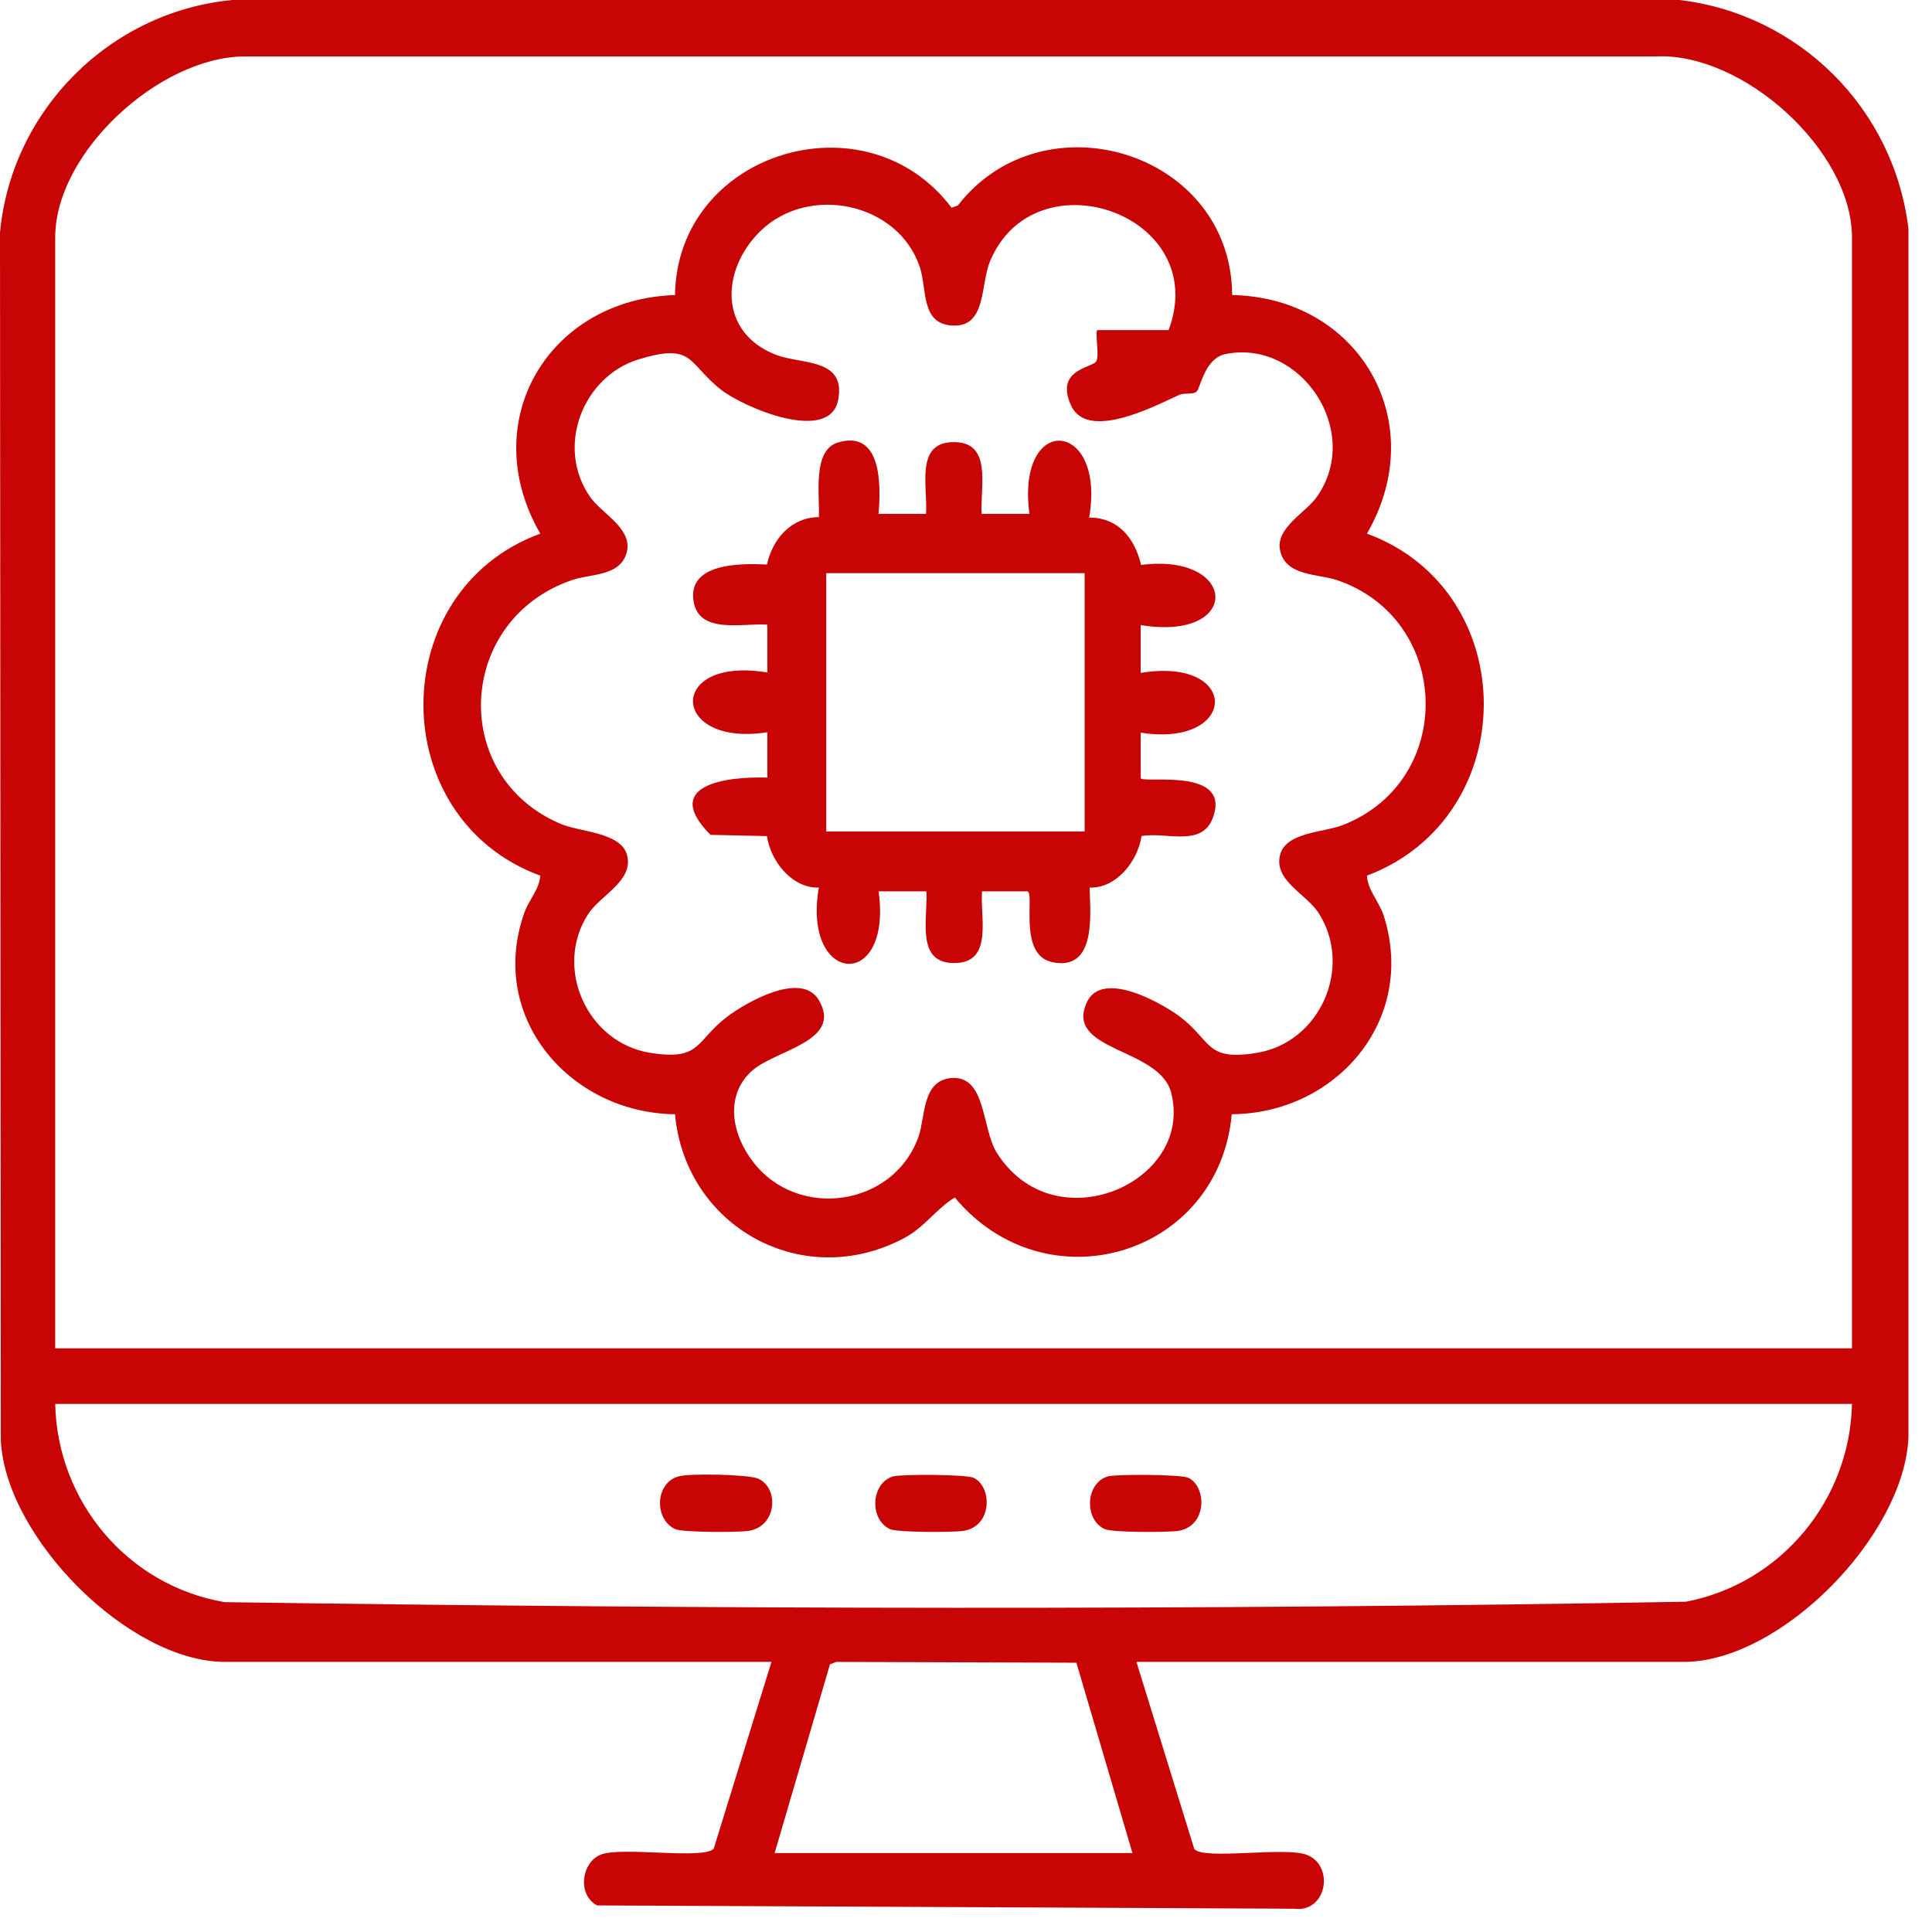
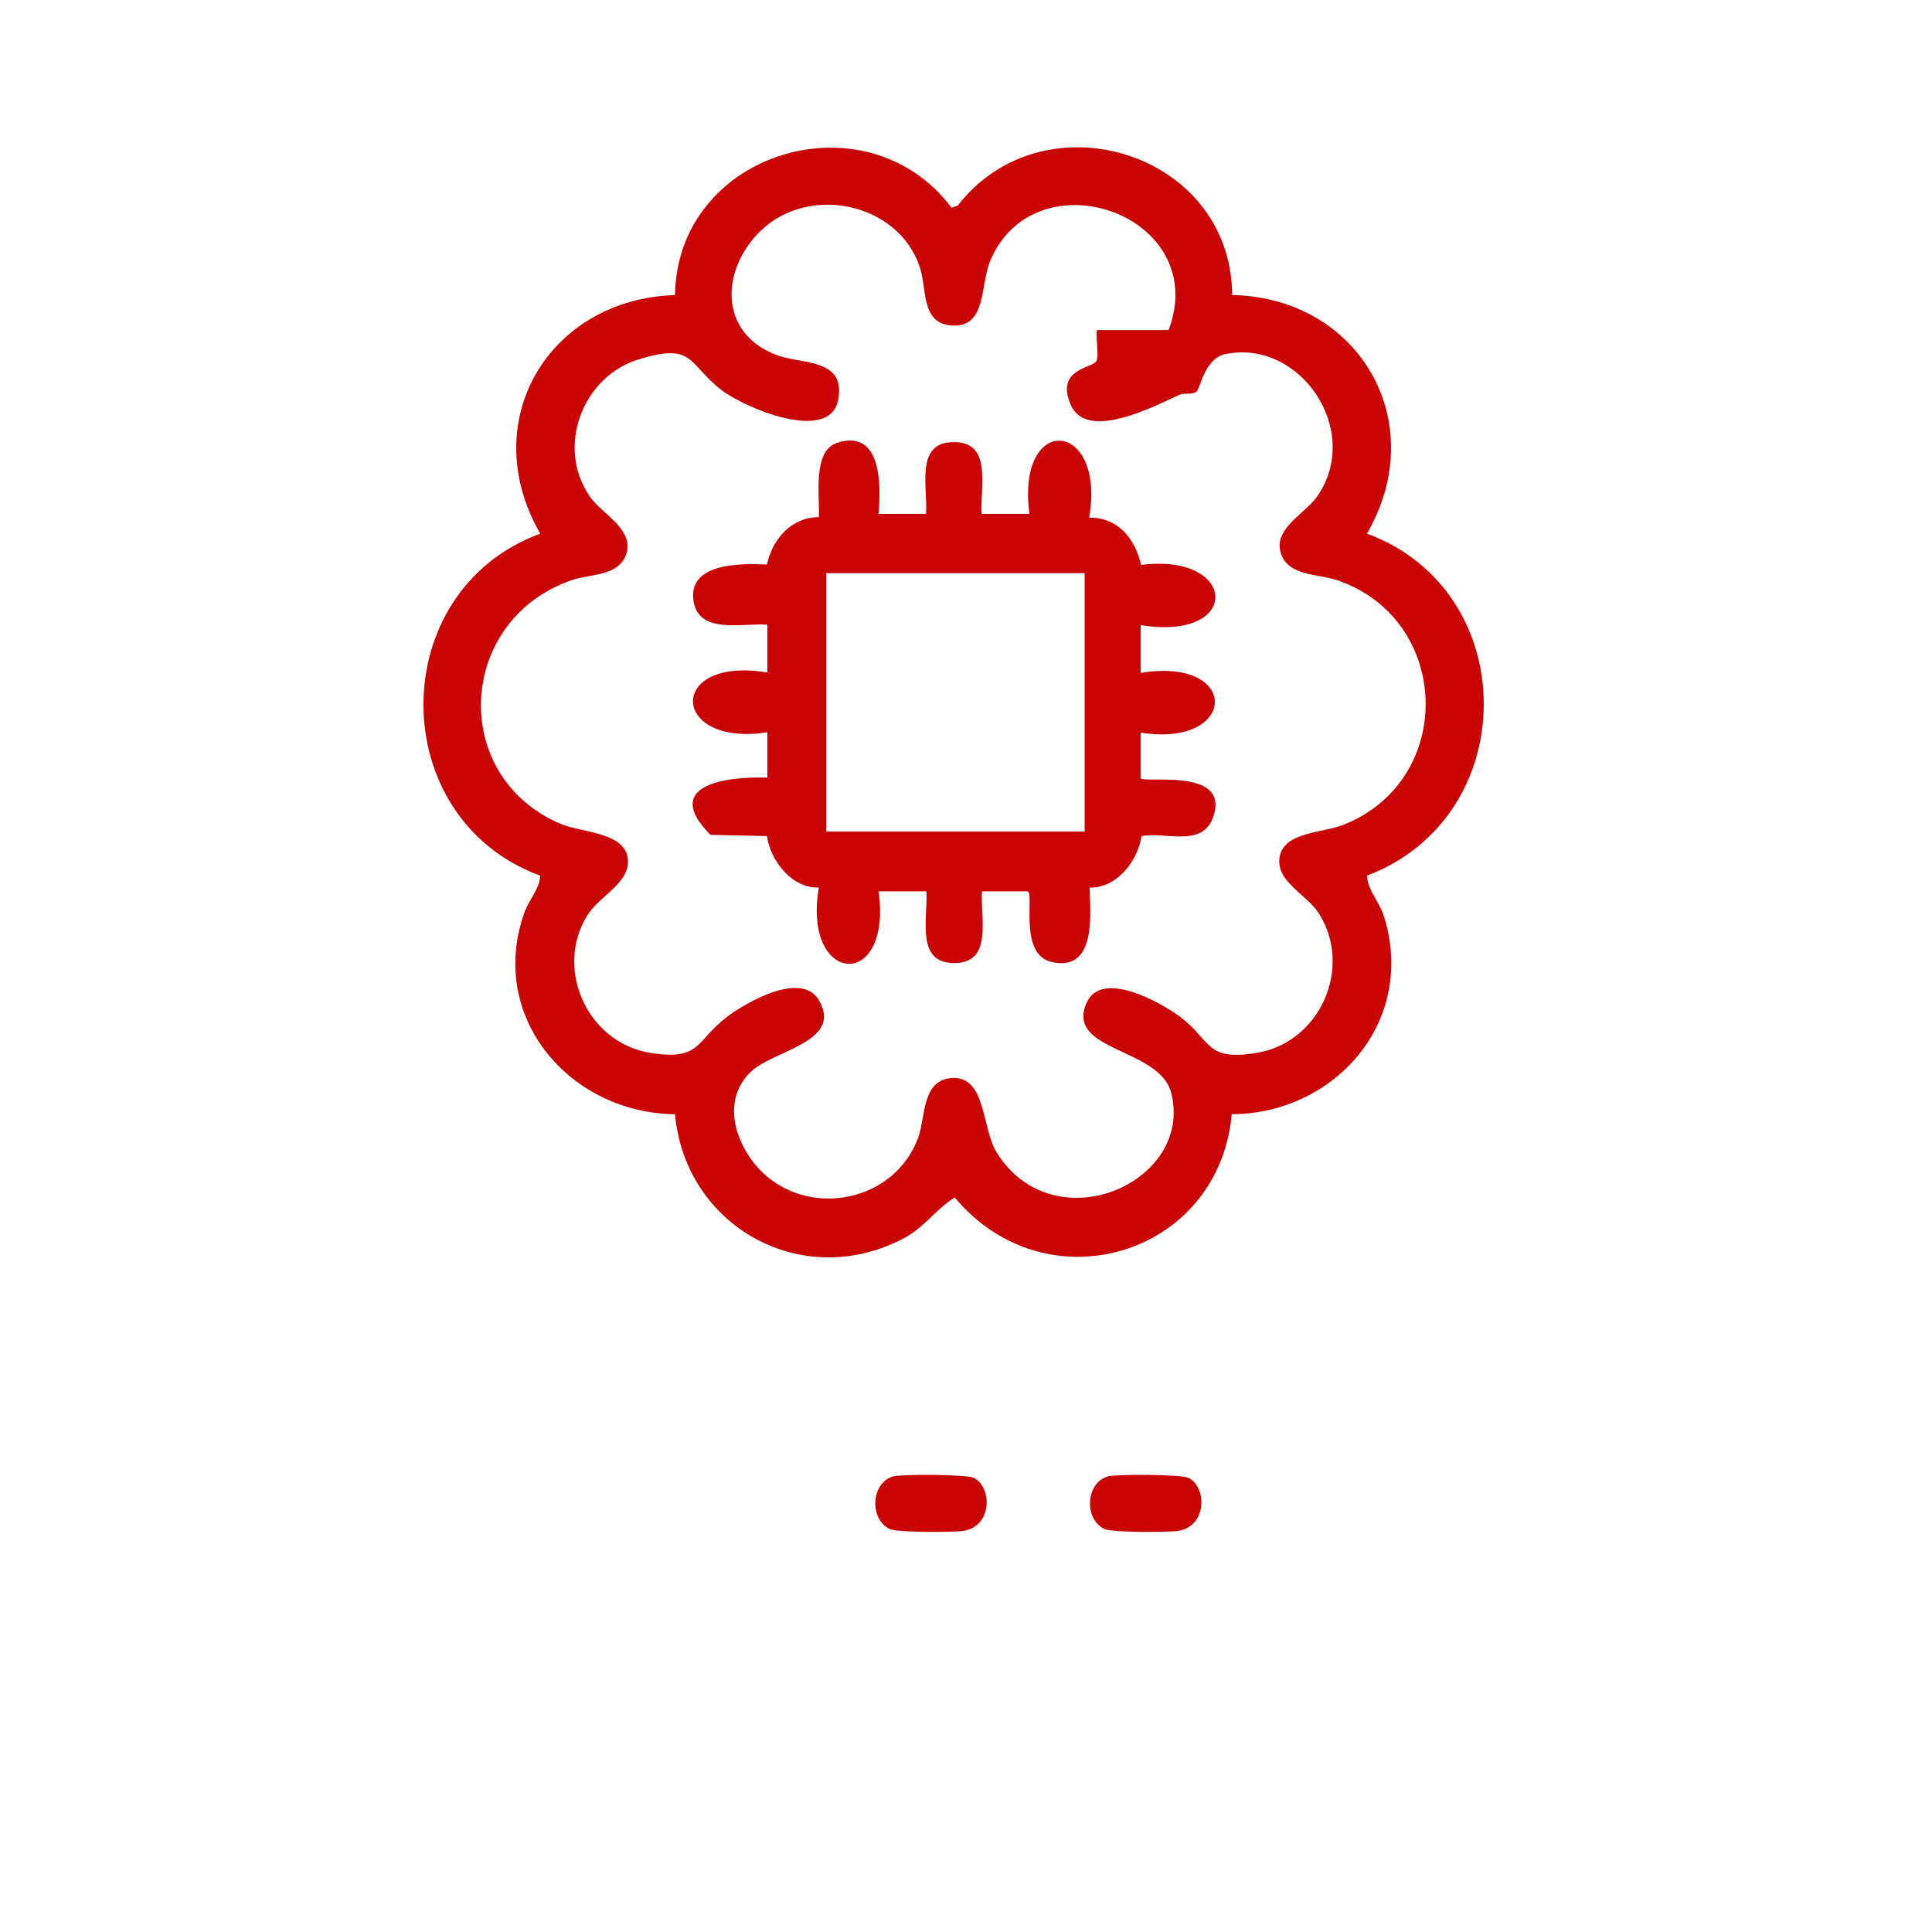
<svg xmlns="http://www.w3.org/2000/svg" width="78" height="78" viewBox="0 0 78 78" fill="none">
-   <path d="M45.886 67.112L48.216 74.648C48.598 75.114 51.943 74.531 52.791 74.898C53.873 75.347 53.573 77.227 52.242 77.06L24.108 76.927C23.309 76.511 23.459 75.214 24.241 74.881C25.09 74.532 28.434 75.097 28.816 74.631L31.146 67.095H9.084C5.208 67.095 0.233 62.087 0.033 58.161L0 9.383C0.466 4.442 4.442 0.466 9.384 0H67.815C72.656 0.582 76.466 4.392 77.049 9.233V58.028C76.882 62.004 71.891 67.095 67.981 67.095H45.92L45.886 67.112ZM74.769 54.435V9.583C74.769 6.072 70.36 2.096 66.833 2.279H9.849C6.422 2.312 2.229 6.156 2.229 9.583V54.435H74.769ZM74.769 56.681H2.229C2.313 60.623 5.158 64.017 9.068 64.683C28.7 64.966 48.432 65.016 68.064 64.666C71.891 63.934 74.686 60.574 74.769 56.681ZM31.279 74.814H45.72L43.457 67.128L33.758 67.095L33.508 67.195L31.279 74.798V74.814Z" fill="#C80405" />
  <path d="M49.746 11.912C54.871 12.012 57.799 17.036 55.187 21.544C61.476 23.857 61.476 32.974 55.187 35.353C55.22 35.952 55.669 36.367 55.869 36.983C57.2 41.175 53.956 44.952 49.73 44.985C49.197 50.725 42.226 52.771 38.549 48.346C37.784 48.812 37.351 49.527 36.52 49.976C32.427 52.172 27.668 49.544 27.252 44.985C23.01 44.935 19.682 41.076 21.163 36.867C21.363 36.301 21.779 35.902 21.812 35.353C15.523 33.04 15.523 23.857 21.812 21.544C19.2 17.019 22.145 12.078 27.252 11.912C27.336 6.122 34.972 3.81 38.416 8.385L38.666 8.302C42.126 3.826 49.697 6.122 49.746 11.895V11.912ZM47.168 13.359C48.965 8.668 41.777 6.172 39.964 10.564C39.581 11.496 39.83 13.226 38.45 13.143C37.168 13.076 37.435 11.695 37.135 10.78C36.253 8.169 32.66 7.437 30.713 9.317C29.099 10.88 28.999 13.426 31.329 14.324C32.343 14.723 34.157 14.441 33.841 16.137C33.508 17.934 30.031 16.454 29.116 15.738C27.735 14.657 28.034 13.825 25.788 14.507C23.542 15.189 22.411 18.034 23.825 20.064C24.274 20.712 25.472 21.295 25.323 22.21C25.123 23.275 23.875 23.158 23.126 23.408C18.434 24.988 18.102 31.36 22.66 33.273C23.426 33.589 25.04 33.606 25.306 34.488C25.622 35.536 24.274 36.118 23.759 36.883C22.328 39.063 23.709 42.107 26.254 42.506C28.317 42.839 28.068 42.024 29.365 41.042C30.164 40.443 32.36 39.196 33.059 40.377C34.057 42.074 31.229 42.39 30.314 43.272C29.249 44.286 29.565 45.817 30.397 46.898C32.21 49.277 36.087 48.712 37.085 45.884C37.368 45.068 37.218 43.604 38.433 43.521C39.814 43.438 39.631 45.534 40.23 46.516C42.542 50.242 48.216 47.747 47.284 44.12C46.818 42.29 42.975 42.456 43.873 40.477C44.472 39.146 46.818 40.443 47.633 41.042C48.931 42.024 48.665 42.856 50.745 42.506C53.29 42.09 54.638 39.063 53.24 36.867C52.741 36.085 51.377 35.536 51.693 34.471C51.959 33.589 53.473 33.606 54.222 33.306C58.797 31.51 58.614 25.005 53.989 23.424C53.207 23.158 51.876 23.275 51.676 22.193C51.51 21.295 52.725 20.696 53.174 20.047C55.021 17.402 52.508 13.692 49.497 14.291C48.615 14.457 48.465 15.705 48.299 15.821C48.133 15.938 47.8 15.855 47.617 15.938C46.669 16.37 43.907 17.834 43.241 16.37C42.576 14.906 44.09 14.857 44.256 14.59C44.389 14.374 44.223 13.642 44.289 13.326H47.184L47.168 13.359Z" fill="#C80405" />
-   <path d="M27.386 59.608C27.818 59.475 30.181 59.525 30.597 59.692C31.462 60.058 31.378 61.621 30.23 61.804C29.798 61.871 27.602 61.871 27.269 61.738C26.404 61.355 26.437 59.875 27.386 59.608Z" fill="#C80405" />
  <path d="M36.037 59.609C36.403 59.509 38.965 59.525 39.298 59.658C40.063 60.008 40.08 61.622 38.899 61.805C38.466 61.871 36.27 61.871 35.937 61.738C35.072 61.339 35.172 59.858 36.054 59.609H36.037Z" fill="#C80405" />
  <path d="M44.705 59.609C45.071 59.509 47.633 59.525 47.966 59.658C48.731 60.008 48.748 61.622 47.567 61.805C47.134 61.871 44.938 61.871 44.605 61.738C43.74 61.339 43.84 59.858 44.722 59.609H44.705Z" fill="#C80405" />
  <path d="M35.455 20.745H37.385C37.468 19.714 36.935 17.901 38.433 17.851C40.097 17.784 39.564 19.648 39.631 20.745H41.561C41.012 16.653 44.655 16.919 43.973 20.895C45.154 20.895 45.82 21.744 46.069 22.808C49.979 22.309 50.162 25.903 46.053 25.237V27.167C50.096 26.502 49.996 30.195 46.053 29.579V31.41C46.086 31.659 49.746 30.927 48.965 33.023C48.515 34.221 47.068 33.572 46.086 33.755C45.936 34.77 45.071 35.868 43.99 35.835C44.023 36.95 44.256 39.212 42.492 38.846C41.078 38.563 41.794 36.035 41.477 35.985H39.647C39.564 37.016 40.097 38.829 38.599 38.879C36.935 38.946 37.468 37.083 37.401 35.985H35.471C36.037 40.044 32.377 39.778 33.059 35.835C31.977 35.868 31.112 34.77 30.963 33.755L28.683 33.705C26.687 31.692 29.299 31.343 30.979 31.393V29.563C27.053 30.178 26.903 26.468 30.979 27.151V25.221C30.031 25.138 28.217 25.637 28.001 24.273C27.752 22.709 29.948 22.742 30.963 22.792C31.195 21.744 31.961 20.879 33.059 20.879C33.109 20.047 32.776 18.183 33.824 17.867C35.588 17.335 35.571 19.548 35.471 20.729L35.455 20.745ZM43.79 23.141H33.358V33.572H43.79V23.141Z" fill="#C80405" />
</svg>